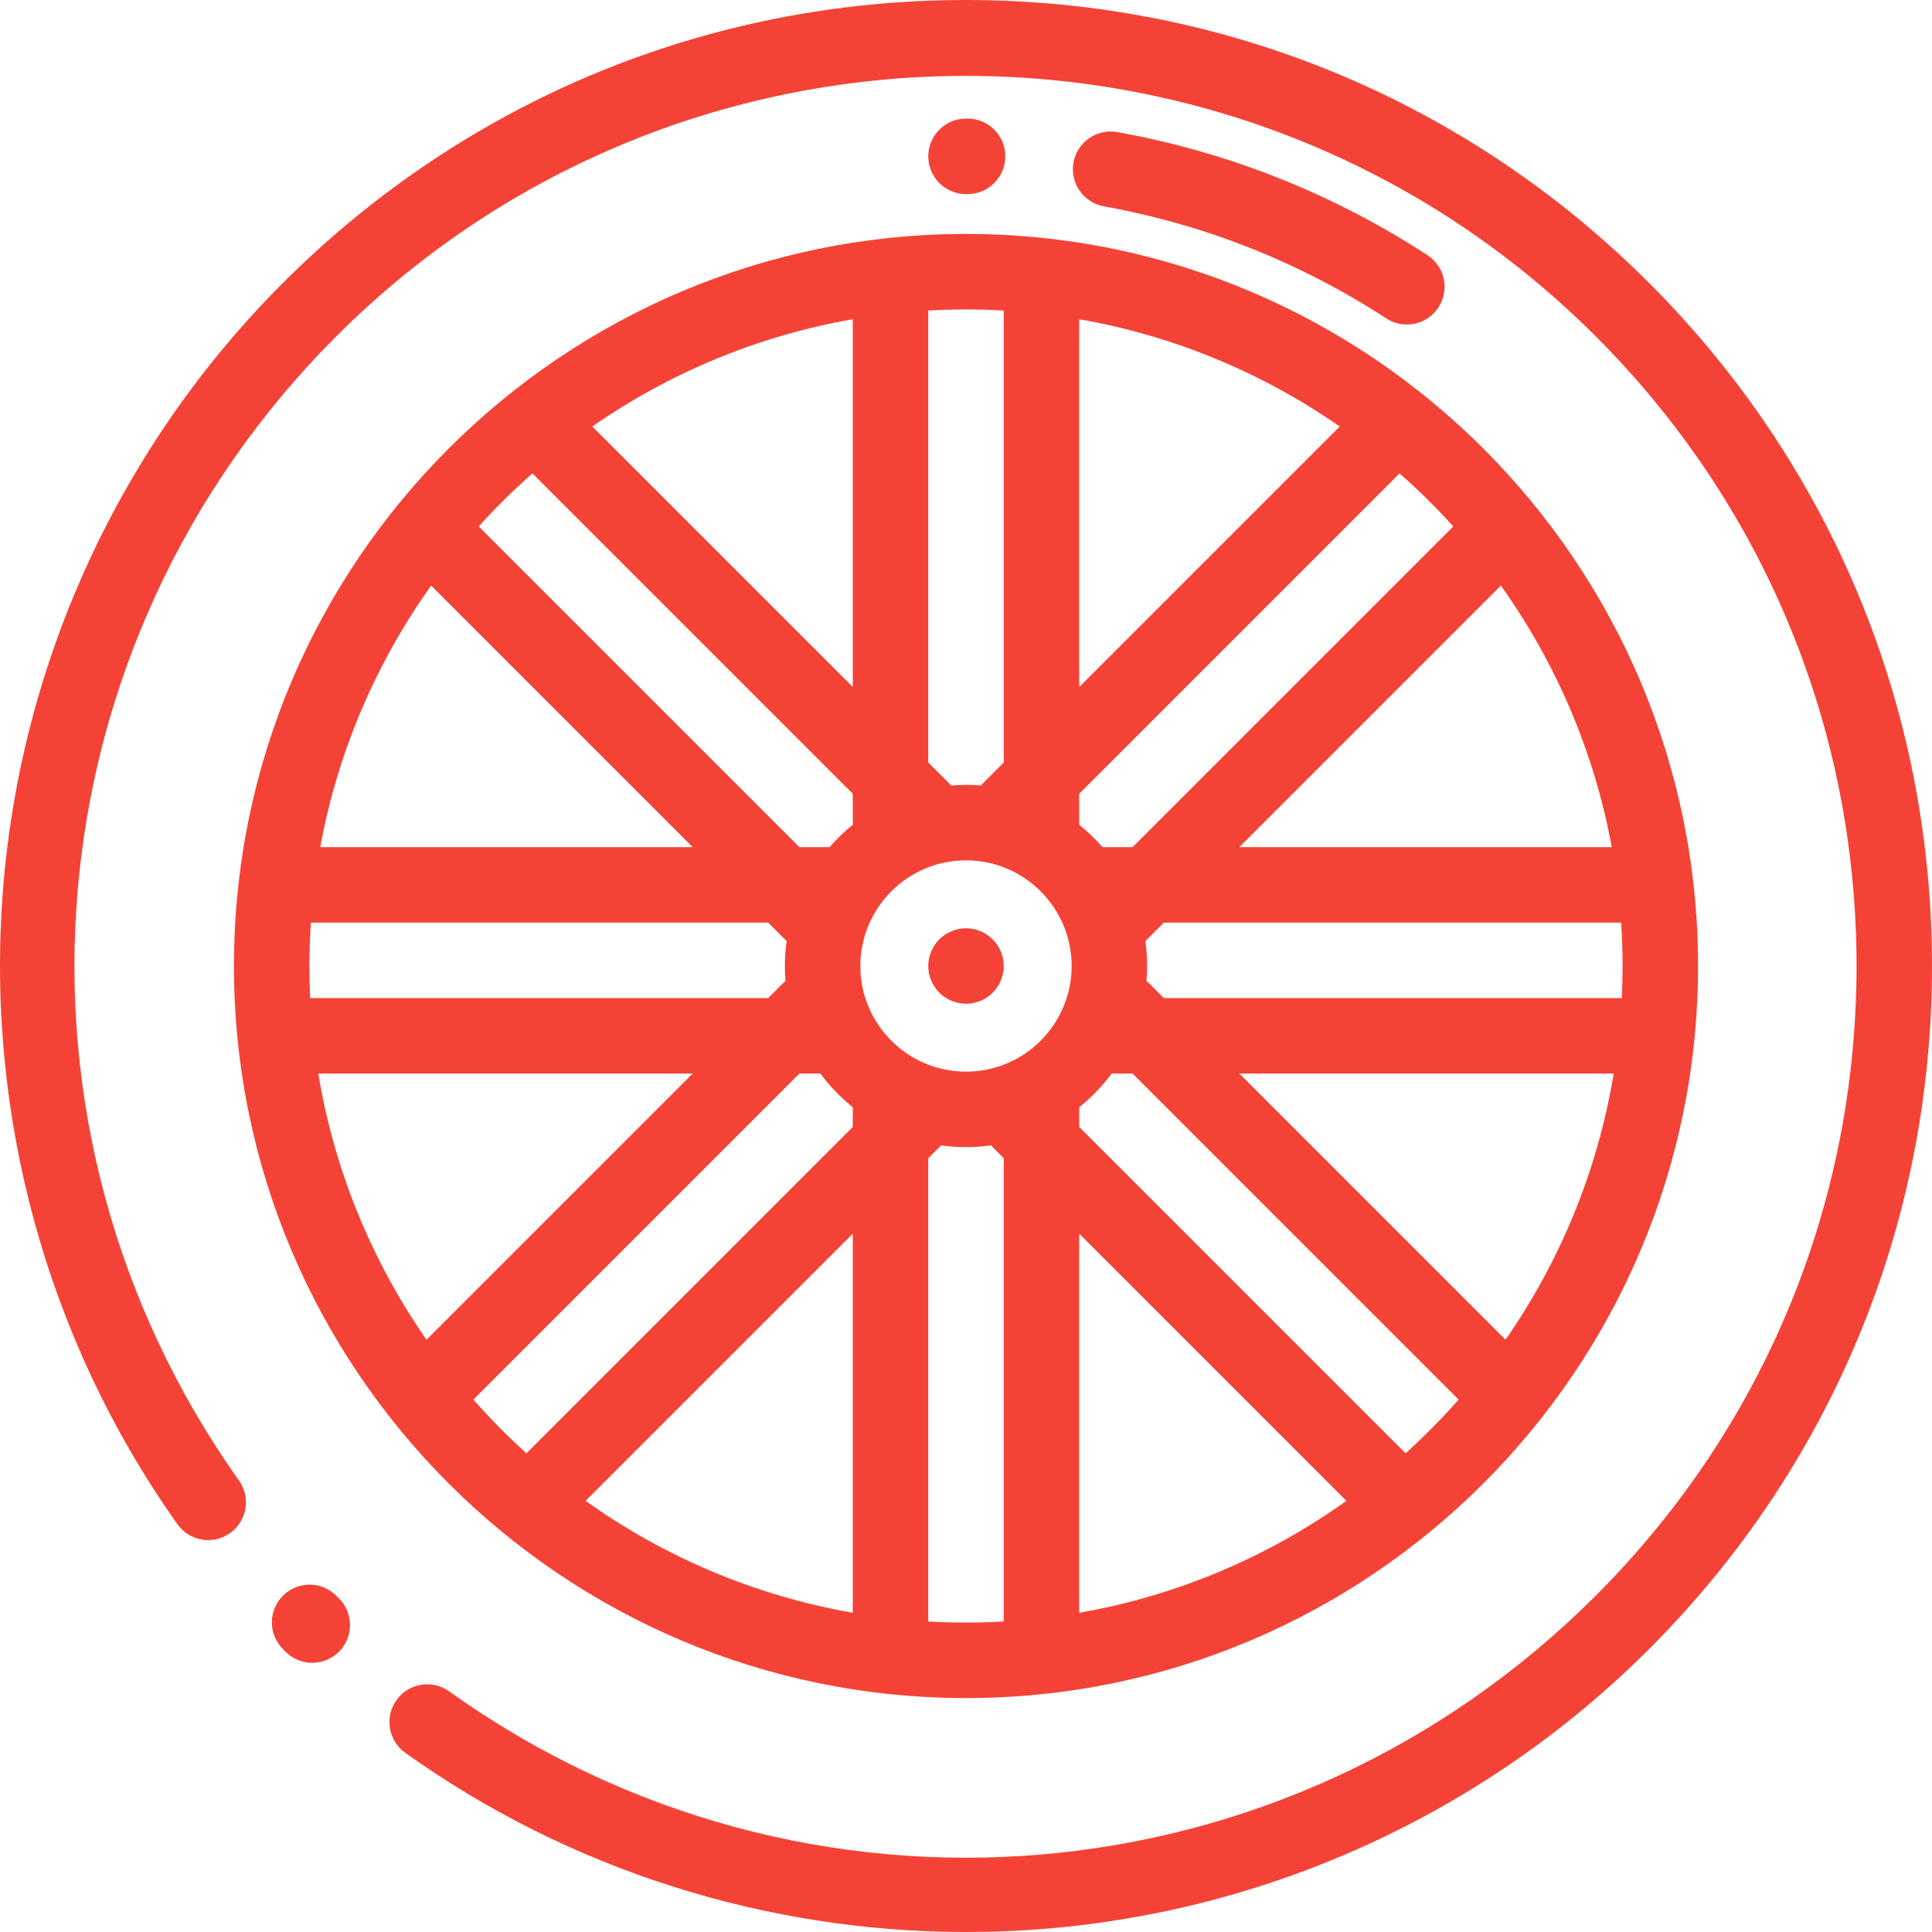
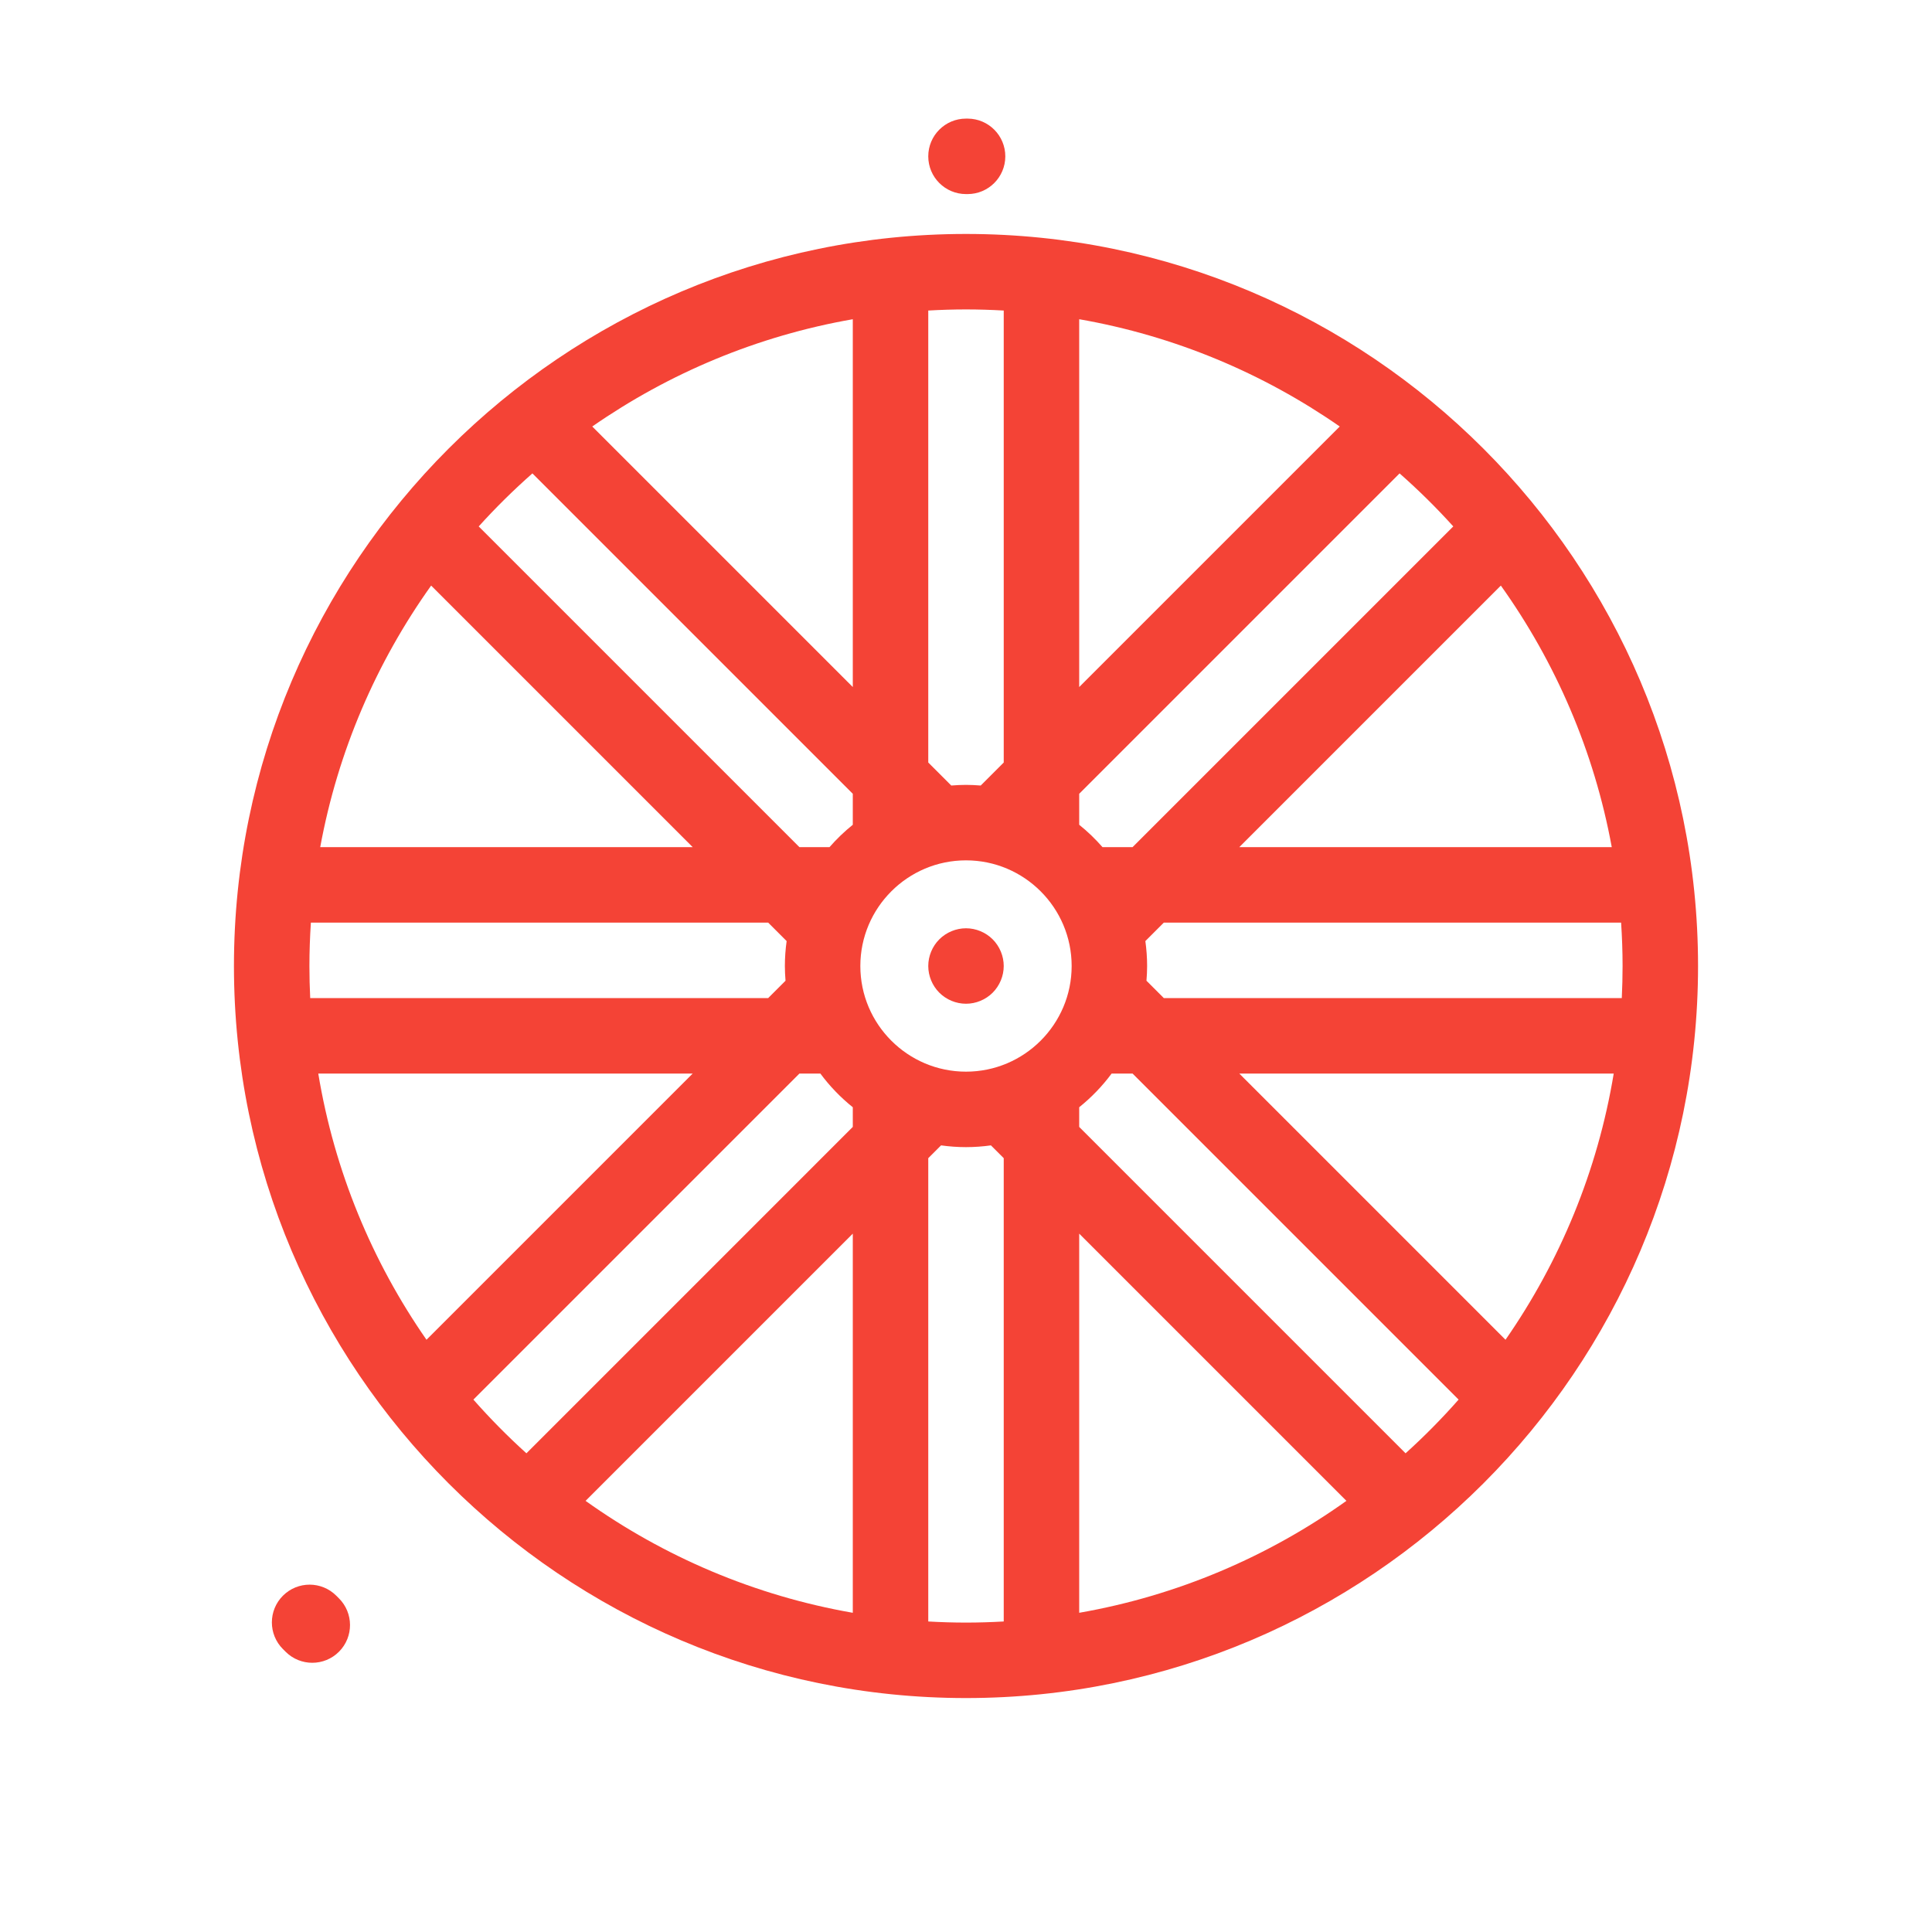
<svg xmlns="http://www.w3.org/2000/svg" version="1.1" id="Capa_1" x="0px" y="0px" viewBox="0 0 512 512" style="enable-background:new 0 0 512 512;" xml:space="preserve" width="512px" height="512px">
  <g>
    <g>
-       <path d="M437.02,74.981C388.667,26.629,324.379,0,255.999,0S123.331,26.629,74.978,74.982    C31.973,117.988,5.632,175.016,0.81,235.562c-4.768,59.862,11.641,119.656,46.202,168.365c3.195,4.503,9.436,5.565,13.942,2.369    c4.504-3.196,5.564-9.438,2.368-13.942c-66.719-94.036-55.87-221.561,25.799-303.23c92.017-92.018,241.739-92.018,333.756,0    C467.452,133.698,492,192.963,492,256.002s-24.548,122.304-69.123,166.878c-81.94,81.94-209.732,92.604-303.859,25.348    c-4.495-3.212-10.74-2.171-13.95,2.323c-3.211,4.494-2.171,10.739,2.323,13.95c43.319,30.951,95.459,47.5,148.679,47.499    c6.643,0,13.309-0.258,19.969-0.778c60.7-4.739,117.871-31.09,160.981-74.2C485.372,388.669,512,324.381,512,256.001    S485.371,123.334,437.02,74.981z" fill="#f44336" />
-     </g>
+       </g>
  </g>
  <g>
    <g>
      <path d="M89.785,423.541l-0.657-0.654c-3.901-3.91-10.234-3.916-14.142-0.015c-3.909,3.901-3.916,10.233-0.015,14.143l0.76,0.756    c1.949,1.925,4.488,2.885,7.027,2.885c2.579,0,5.159-0.993,7.115-2.973C93.754,433.754,93.714,427.422,89.785,423.541z" fill="#f44336" />
    </g>
  </g>
  <g>
    <g>
      <path d="M255.999,62.001c-106.973,0-194.001,87.029-194.001,194.001s87.029,194.001,194.001,194.001S450,362.974,450,256.002    S362.972,62.001,255.999,62.001z M397.741,155.186c14.488,20.31,24.719,43.852,29.394,69.315h-98.71L397.741,155.186z     M285.999,84.597c25.303,4.416,48.74,14.319,69.047,28.43l-69.047,69.048V84.597z M285.999,210.359l84.904-84.905    c5.006,4.412,9.761,9.101,14.232,14.053l-84.993,84.993h-7.97c-1.878-2.154-3.942-4.14-6.172-5.93V210.359z M245.999,82.295    c3.311-0.189,6.643-0.294,10-0.294c3.357,0,6.689,0.106,10,0.294v119.78l-6.098,6.098c-1.288-0.104-2.587-0.172-3.902-0.172    c-1.315,0-2.613,0.068-3.902,0.172l-6.098-6.098V82.295z M225.999,84.598v97.478l-69.047-69.047    C177.258,98.917,200.696,89.014,225.999,84.598z M141.095,125.455l84.903,84.905v8.212c-2.23,1.791-4.294,3.776-6.172,5.93h-7.97    l-84.993-84.993C131.334,134.556,136.089,129.867,141.095,125.455z M114.256,155.186l69.315,69.315h-98.71    C89.537,199.038,99.768,175.496,114.256,155.186z M81.998,256.002c0-3.865,0.14-7.697,0.39-11.5h121.185l4.892,4.892    c-0.299,2.162-0.466,4.365-0.466,6.608c0,1.315,0.068,2.613,0.172,3.902l-4.598,4.598H82.208    C82.072,261.685,81.998,258.852,81.998,256.002z M113.025,355.05c-14.39-20.708-24.398-44.672-28.68-70.548h99.228L113.025,355.05    z M225.999,427.406c-26.038-4.544-50.107-14.891-70.815-29.662l70.815-70.815V427.406z M225.999,298.644l-86.493,86.494    c-4.952-4.471-9.642-9.225-14.053-14.231l86.404-86.404h5.547c2.469,3.335,5.362,6.335,8.595,8.93V298.644z M265.999,429.708    c-3.311,0.189-6.643,0.294-10,0.294c-3.357,0.001-6.689-0.105-10-0.293V306.928l3.392-3.392c2.162,0.299,4.365,0.466,6.608,0.466    c2.243,0,4.446-0.167,6.608-0.466l3.392,3.392V429.708z M255.999,284.002c-15.439,0-28-12.561-28-28c0-15.439,12.561-28,28-28    c15.439,0,28,12.561,28,28C283.999,271.441,271.438,284.002,255.999,284.002z M285.999,427.406V326.928l70.815,70.815    C336.106,412.516,312.037,422.862,285.999,427.406z M372.492,385.138l-86.493-86.493v-5.212c3.232-2.596,6.126-5.596,8.595-8.93    h5.547l86.404,86.404C382.134,375.912,377.444,380.666,372.492,385.138z M398.973,355.05l-70.547-70.548h99.228    C423.371,310.378,413.363,334.342,398.973,355.05z M308.425,264.502l-4.598-4.598c0.104-1.288,0.172-2.587,0.172-3.902    c0-2.243-0.167-4.446-0.466-6.608l4.892-4.892H429.61c0.25,3.803,0.39,7.635,0.39,11.5c0,2.85-0.074,5.683-0.21,8.5H308.425z" fill="#f44336" />
    </g>
  </g>
  <g>
    <g>
      <path d="M263.068,248.932c-1.859-1.86-4.439-2.93-7.069-2.93c-2.63,0-5.21,1.07-7.07,2.93c-1.86,1.86-2.93,4.44-2.93,7.07    c0,2.63,1.069,5.21,2.93,7.07s4.44,2.93,7.07,2.93c2.63,0,5.21-1.07,7.069-2.93c1.86-1.86,2.931-4.44,2.931-7.07    C265.999,253.372,264.929,250.792,263.068,248.932z" fill="#f44336" />
    </g>
  </g>
  <g>
    <g>
-       <path d="M378.281,67.615c-25.113-16.333-52.761-27.305-82.177-32.609c-5.431-0.98-10.636,2.632-11.615,8.066    c-0.98,5.436,2.631,10.636,8.066,11.616c26.779,4.83,51.953,14.82,74.821,29.693c1.684,1.095,3.573,1.618,5.442,1.618    c3.271,0,6.477-1.603,8.393-4.549C384.224,76.82,382.911,70.626,378.281,67.615z" fill="#f44336" />
-     </g>
+       </g>
  </g>
  <g>
    <g>
      <path d="M256.451,31.433l-0.452-0.001c-5.522,0-10,4.477-10,10c0,5.523,4.478,10,10,10l0.382,0.001c0.012,0,0.023,0,0.036,0    c5.506,0,9.979-4.454,9.999-9.965C266.436,35.945,261.974,31.452,256.451,31.433z" fill="#f44336" />
    </g>
  </g>
  <g>
</g>
  <g>
</g>
  <g>
</g>
  <g>
</g>
  <g>
</g>
  <g>
</g>
  <g>
</g>
  <g>
</g>
  <g>
</g>
  <g>
</g>
  <g>
</g>
  <g>
</g>
  <g>
</g>
  <g>
</g>
  <g>
</g>
</svg>